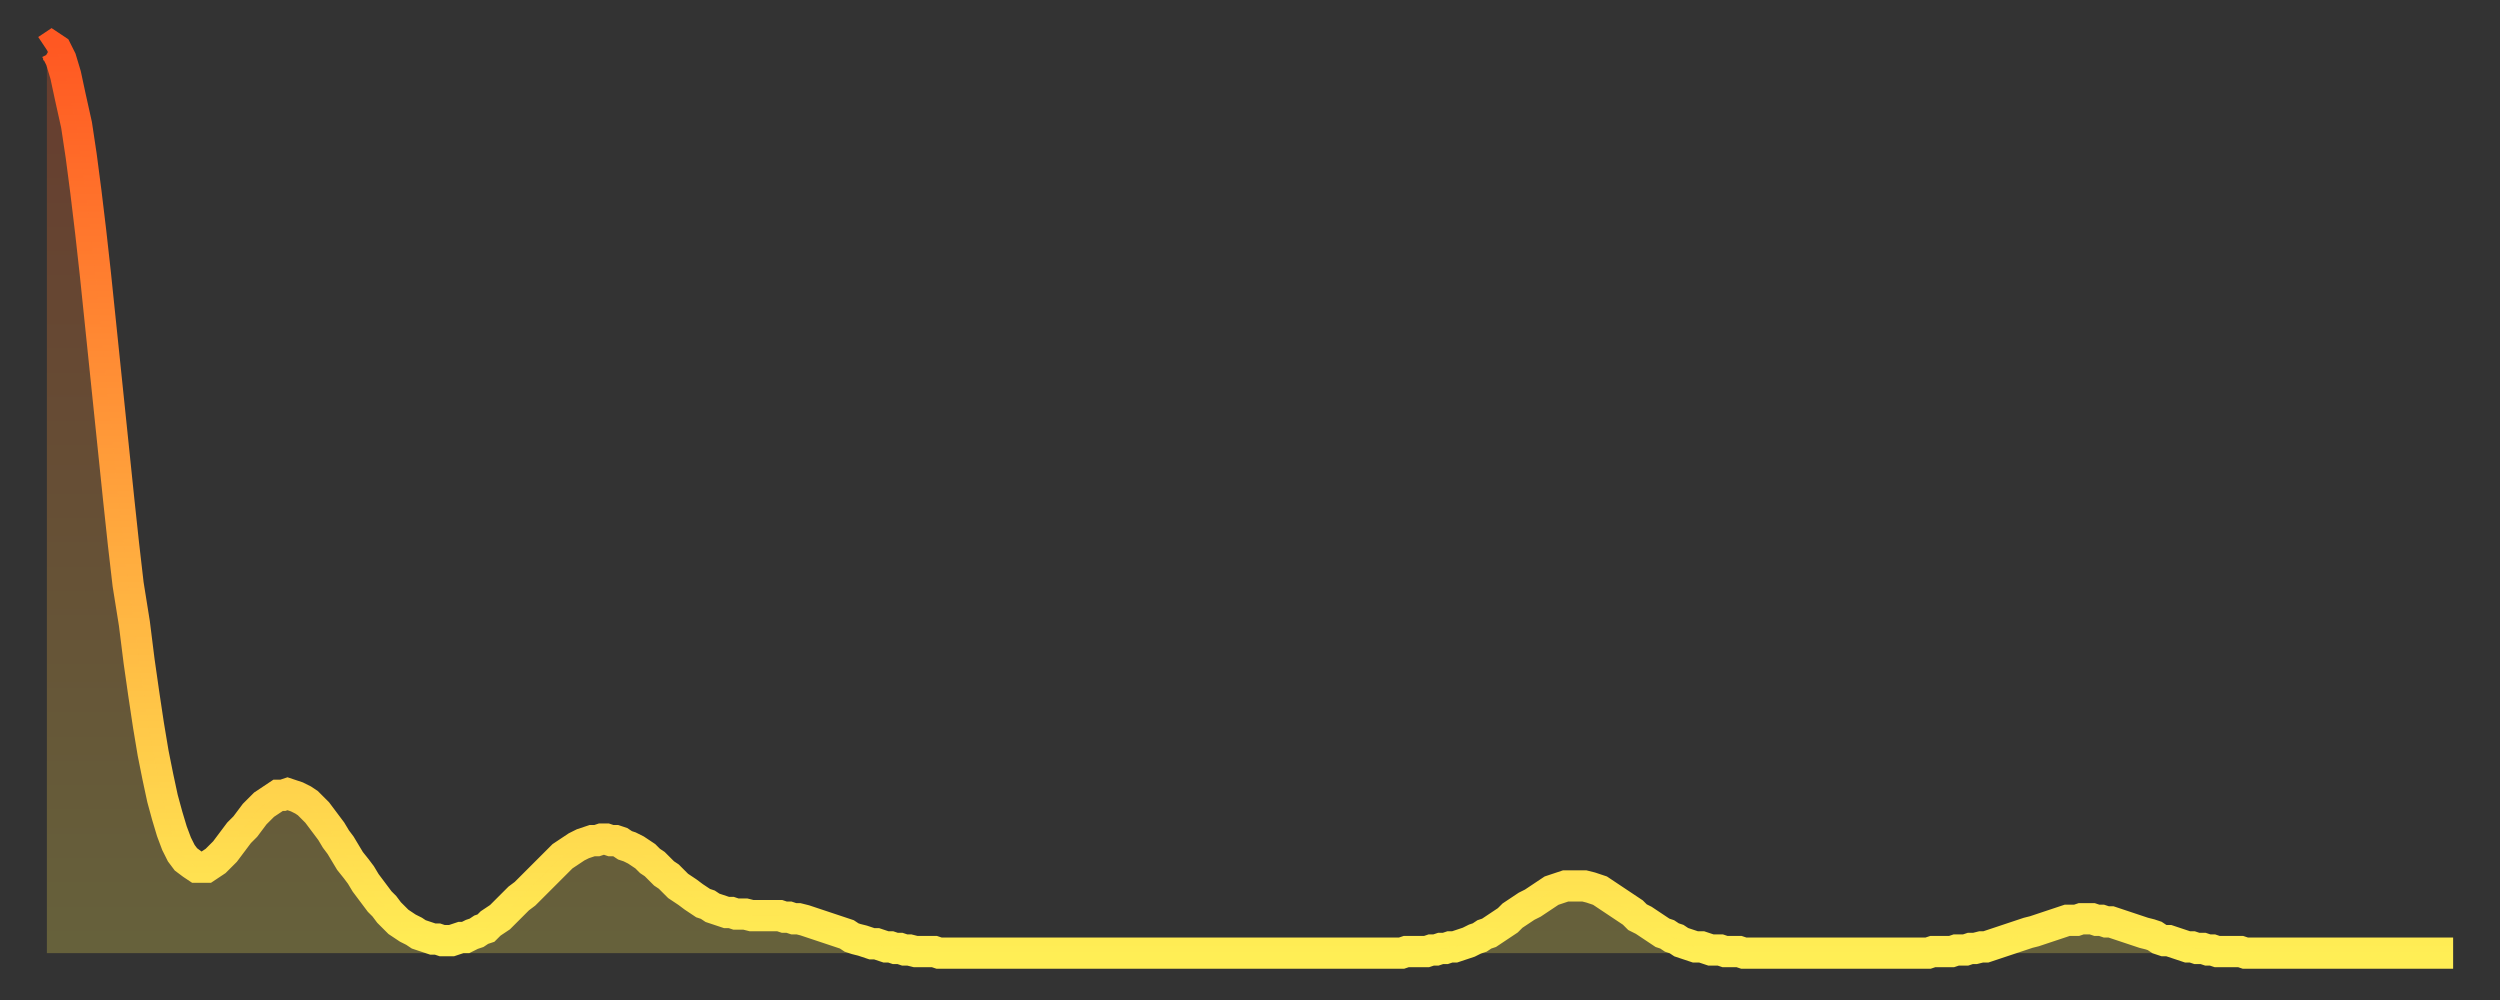
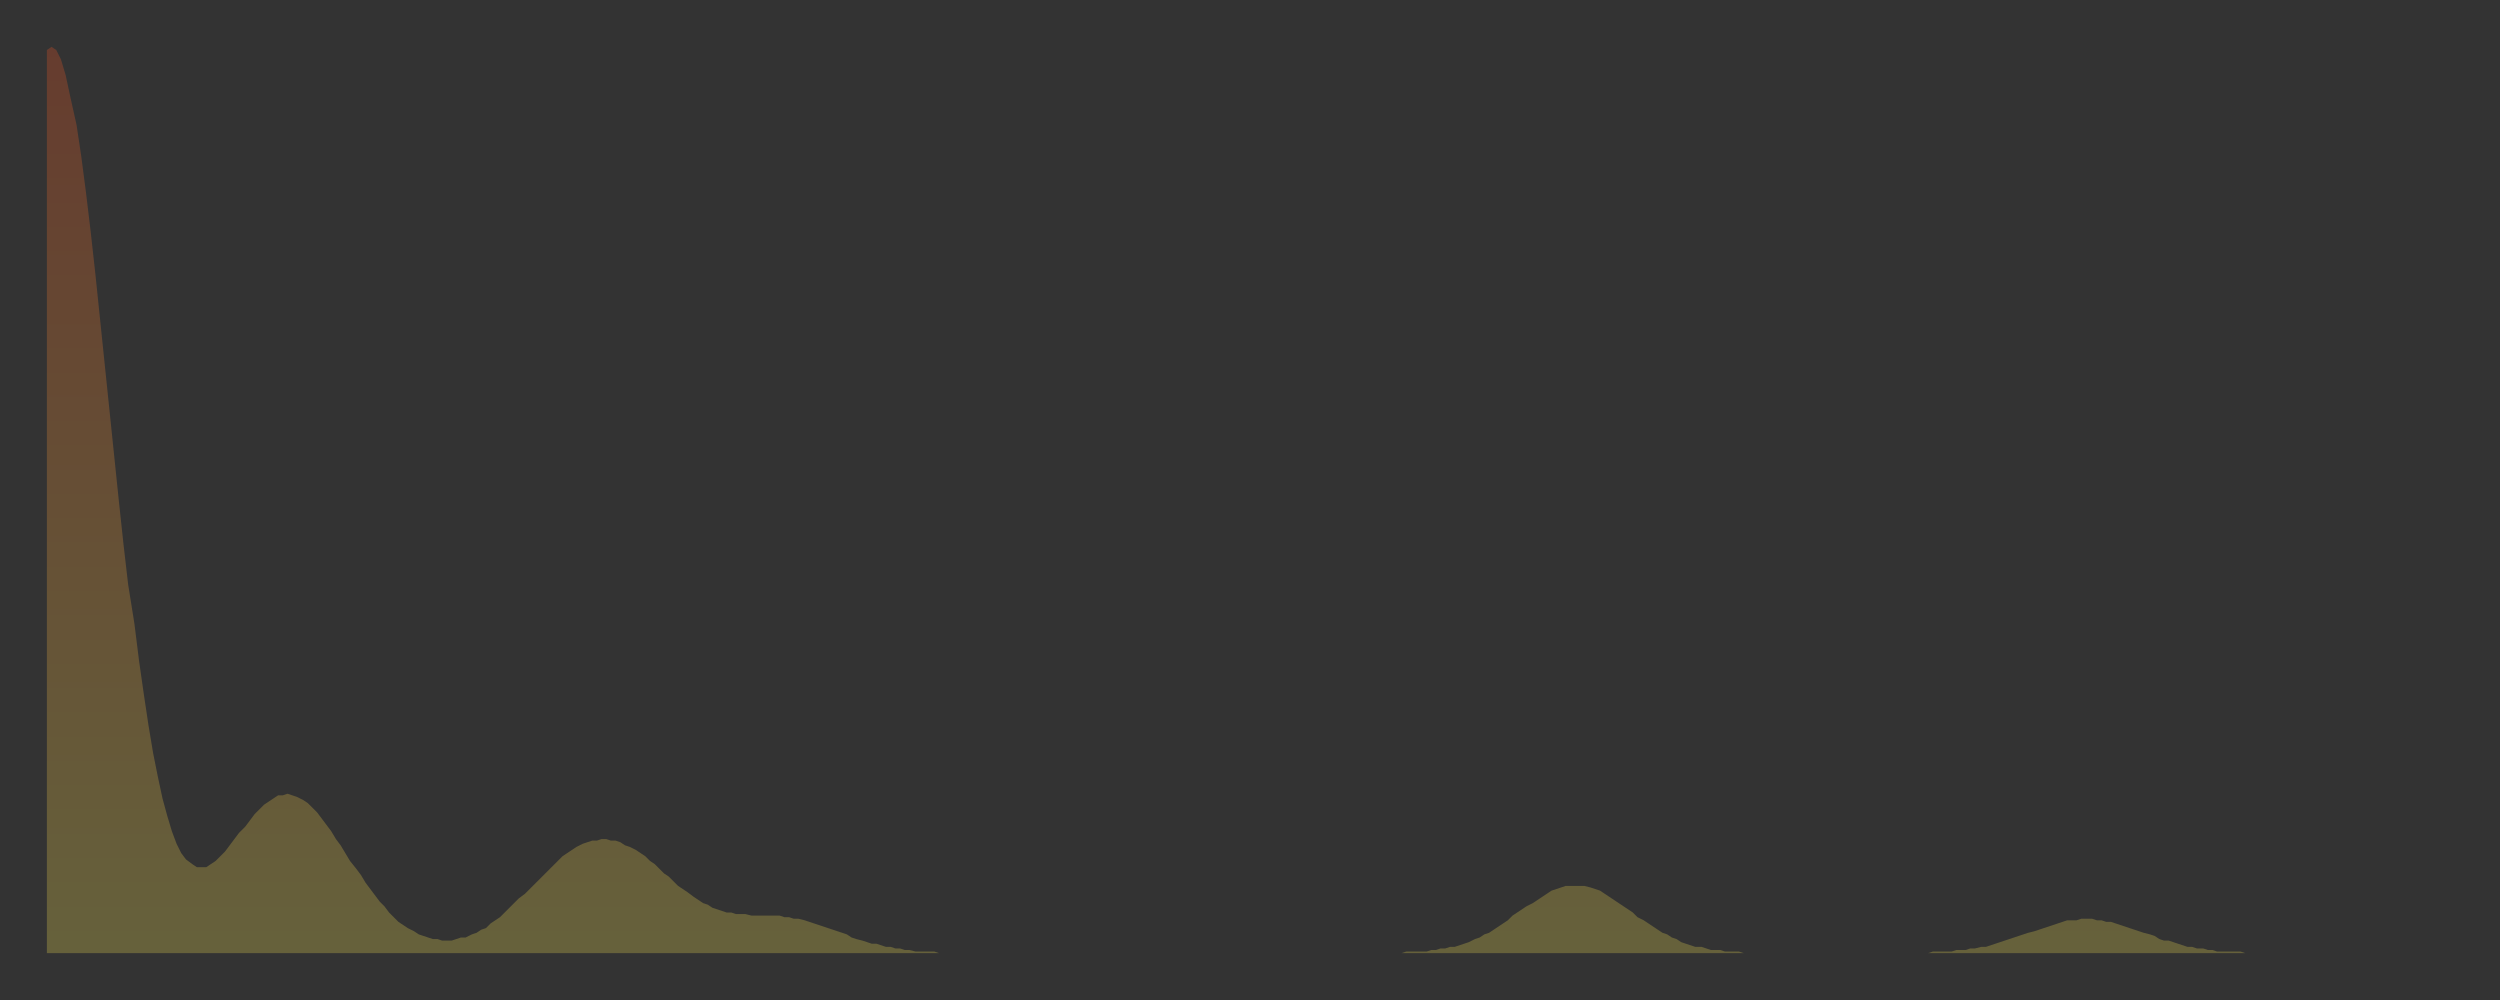
<svg xmlns="http://www.w3.org/2000/svg" baseProfile="full" height="64" version="1.1" width="160">
  <rect width="100%" height="100%" fill="#333333" stroke="none" />
  <defs>
    <linearGradient id="id5109910" x1="0" x2="0" y1="0" y2="1">
      <stop offset="0%" stop-color="#ff5822" />
      <stop offset="50%" stop-color="#ffa33c" />
      <stop offset="100%" stop-color="#ffee55" />
    </linearGradient>
  </defs>
  <g transform="translate(3,3)">
    <g>
-       <path d="M 0.0 0.2 0.3 0.0 0.6 0.2 0.9 0.8 1.2 1.8 1.5 3.2 1.9 5.0 2.2 7.0 2.5 9.3 2.8 11.8 3.1 14.5 3.4 17.4 3.7 20.3 4.0 23.2 4.3 26.1 4.6 29.0 4.9 31.8 5.2 34.4 5.6 36.9 5.9 39.3 6.2 41.4 6.5 43.4 6.8 45.2 7.1 46.7 7.4 48.1 7.7 49.2 8.0 50.2 8.3 51.0 8.6 51.6 8.9 52.0 9.3 52.3 9.6 52.5 9.9 52.5 10.2 52.5 10.5 52.3 10.8 52.1 11.1 51.8 11.4 51.5 11.7 51.1 12.0 50.7 12.3 50.3 12.7 49.9 13.0 49.5 13.3 49.1 13.6 48.8 13.9 48.5 14.2 48.3 14.5 48.1 14.8 47.9 15.1 47.9 15.4 47.8 15.7 47.9 16.0 48.0 16.4 48.2 16.7 48.4 17.0 48.7 17.3 49.0 17.6 49.4 17.9 49.8 18.2 50.2 18.5 50.7 18.8 51.1 19.1 51.6 19.4 52.1 19.8 52.6 20.1 53.0 20.4 53.5 20.7 53.9 21.0 54.3 21.3 54.7 21.6 55.0 21.9 55.4 22.2 55.7 22.5 56.0 22.8 56.2 23.1 56.4 23.5 56.6 23.8 56.8 24.1 56.9 24.4 57.0 24.7 57.1 25.0 57.1 25.3 57.2 25.6 57.2 25.9 57.2 26.2 57.1 26.5 57.0 26.8 57.0 27.2 56.8 27.5 56.7 27.8 56.5 28.1 56.4 28.4 56.1 28.7 55.9 29.0 55.7 29.3 55.4 29.6 55.1 29.9 54.8 30.2 54.5 30.6 54.2 30.9 53.9 31.2 53.6 31.5 53.3 31.8 53.0 32.1 52.7 32.4 52.4 32.7 52.1 33.0 51.8 33.3 51.6 33.6 51.4 33.9 51.2 34.3 51.0 34.6 50.9 34.9 50.8 35.2 50.8 35.5 50.7 35.8 50.7 36.1 50.8 36.4 50.8 36.7 50.9 37.0 51.1 37.3 51.2 37.7 51.4 38.0 51.6 38.3 51.8 38.6 52.1 38.9 52.3 39.2 52.6 39.5 52.9 39.8 53.1 40.1 53.4 40.4 53.7 40.7 53.9 41.0 54.1 41.4 54.4 41.7 54.6 42.0 54.8 42.3 54.9 42.6 55.1 42.9 55.2 43.2 55.3 43.5 55.4 43.8 55.4 44.1 55.5 44.4 55.5 44.7 55.5 45.1 55.6 45.4 55.6 45.7 55.6 46.0 55.6 46.3 55.6 46.6 55.6 46.9 55.6 47.2 55.7 47.5 55.7 47.8 55.8 48.1 55.8 48.5 55.9 48.8 56.0 49.1 56.1 49.4 56.2 49.7 56.3 50.0 56.4 50.3 56.5 50.6 56.6 50.9 56.7 51.2 56.8 51.5 57.0 51.8 57.1 52.2 57.2 52.5 57.3 52.8 57.4 53.1 57.4 53.4 57.5 53.7 57.6 54.0 57.6 54.3 57.7 54.6 57.7 54.9 57.8 55.2 57.8 55.6 57.9 55.9 57.9 56.2 57.9 56.5 57.9 56.8 57.9 57.1 58.0 57.4 58.0 57.7 58.0 58.0 58.0 58.3 58.0 58.6 58.0 58.9 58.0 59.3 58.0 59.6 58.0 59.9 58.0 60.2 58.0 60.5 58.0 60.8 58.0 61.1 58.0 61.4 58.0 61.7 58.0 62.0 58.0 62.3 58.0 62.6 58.0 63.0 58.0 63.3 58.0 63.6 58.0 63.9 58.0 64.2 58.0 64.5 58.0 64.8 58.0 65.1 58.0 65.4 58.0 65.7 58.0 66.0 58.0 66.4 58.0 66.7 58.0 67.0 58.0 67.3 58.0 67.6 58.0 67.9 58.0 68.2 58.0 68.5 58.0 68.8 58.0 69.1 58.0 69.4 58.0 69.7 58.0 70.1 58.0 70.4 58.0 70.7 58.0 71.0 58.0 71.3 58.0 71.6 58.0 71.9 58.0 72.2 58.0 72.5 58.0 72.8 58.0 73.1 58.0 73.5 58.0 73.8 58.0 74.1 58.0 74.4 58.0 74.7 58.0 75.0 58.0 75.3 58.0 75.6 58.0 75.9 58.0 76.2 58.0 76.5 58.0 76.8 58.0 77.2 58.0 77.5 58.0 77.8 58.0 78.1 58.0 78.4 58.0 78.7 58.0 79.0 58.0 79.3 58.0 79.6 58.0 79.9 58.0 80.2 58.0 80.5 58.0 80.9 58.0 81.2 58.0 81.5 58.0 81.8 58.0 82.1 58.0 82.4 58.0 82.7 58.0 83.0 58.0 83.3 58.0 83.6 58.0 83.9 58.0 84.3 58.0 84.6 58.0 84.9 58.0 85.2 58.0 85.5 58.0 85.8 58.0 86.1 58.0 86.4 58.0 86.7 58.0 87.0 57.9 87.3 57.9 87.6 57.9 88.0 57.9 88.3 57.9 88.6 57.8 88.9 57.8 89.2 57.7 89.5 57.7 89.8 57.6 90.1 57.6 90.4 57.5 90.7 57.4 91.0 57.3 91.4 57.1 91.7 57.0 92.0 56.8 92.3 56.7 92.6 56.5 92.9 56.3 93.2 56.1 93.5 55.9 93.8 55.6 94.1 55.4 94.4 55.2 94.7 55.0 95.1 54.8 95.4 54.6 95.7 54.4 96.0 54.2 96.3 54.0 96.6 53.9 96.9 53.8 97.2 53.7 97.5 53.7 97.8 53.7 98.1 53.7 98.4 53.7 98.8 53.8 99.1 53.9 99.4 54.0 99.7 54.2 100.0 54.4 100.3 54.6 100.6 54.8 100.9 55.0 101.2 55.2 101.5 55.4 101.8 55.7 102.2 55.9 102.5 56.1 102.8 56.3 103.1 56.5 103.4 56.7 103.7 56.8 104.0 57.0 104.3 57.1 104.6 57.3 104.9 57.4 105.2 57.5 105.5 57.6 105.9 57.6 106.2 57.7 106.5 57.8 106.8 57.8 107.1 57.8 107.4 57.9 107.7 57.9 108.0 57.9 108.3 57.9 108.6 58.0 108.9 58.0 109.3 58.0 109.6 58.0 109.9 58.0 110.2 58.0 110.5 58.0 110.8 58.0 111.1 58.0 111.4 58.0 111.7 58.0 112.0 58.0 112.3 58.0 112.6 58.0 113.0 58.0 113.3 58.0 113.6 58.0 113.9 58.0 114.2 58.0 114.5 58.0 114.8 58.0 115.1 58.0 115.4 58.0 115.7 58.0 116.0 58.0 116.3 58.0 116.7 58.0 117.0 58.0 117.3 58.0 117.6 58.0 117.9 58.0 118.2 58.0 118.5 58.0 118.8 58.0 119.1 58.0 119.4 58.0 119.7 58.0 120.1 58.0 120.4 58.0 120.7 57.9 121.0 57.9 121.3 57.9 121.6 57.9 121.9 57.9 122.2 57.8 122.5 57.8 122.8 57.8 123.1 57.7 123.4 57.7 123.8 57.6 124.1 57.6 124.4 57.5 124.7 57.4 125.0 57.3 125.3 57.2 125.6 57.1 125.9 57.0 126.2 56.9 126.5 56.8 126.8 56.7 127.2 56.6 127.5 56.5 127.8 56.4 128.1 56.3 128.4 56.2 128.7 56.1 129.0 56.0 129.3 55.9 129.6 55.9 129.9 55.9 130.2 55.8 130.5 55.8 130.9 55.8 131.2 55.9 131.5 55.9 131.8 56.0 132.1 56.0 132.4 56.1 132.7 56.2 133.0 56.3 133.3 56.4 133.6 56.5 133.9 56.6 134.2 56.7 134.6 56.8 134.9 56.9 135.2 57.1 135.5 57.2 135.8 57.2 136.1 57.3 136.4 57.4 136.7 57.5 137.0 57.6 137.3 57.6 137.6 57.7 138.0 57.7 138.3 57.8 138.6 57.8 138.9 57.9 139.2 57.9 139.5 57.9 139.8 57.9 140.1 57.9 140.4 57.9 140.7 58.0 141.0 58.0 141.3 58.0 141.7 58.0 142.0 58.0 142.3 58.0 142.6 58.0 142.9 58.0 143.2 58.0 143.5 58.0 143.8 58.0 144.1 58.0 144.4 58.0 144.7 58.0 145.1 58.0 145.4 58.0 145.7 58.0 146.0 58.0 146.3 58.0 146.6 58.0 146.9 58.0 147.2 58.0 147.5 58.0 147.8 58.0 148.1 58.0 148.4 58.0 148.8 58.0 149.1 58.0 149.4 58.0 149.7 58.0 150.0 58.0 150.3 58.0 150.6 58.0 150.9 58.0 151.2 58.0 151.5 58.0 151.8 58.0 152.1 58.0 152.5 58.0 152.8 58.0 153.1 58.0 153.4 58.0 153.7 58.0 154.0 58.0" fill="none" id="graph-curve" opacity="1" stroke="url(#id5109910)" stroke-width="2" />
      <path d="M 0 58 L 0.0 0.2 0.3 0.0 0.6 0.2 0.9 0.8 1.2 1.8 1.5 3.2 1.9 5.0 2.2 7.0 2.5 9.3 2.8 11.8 3.1 14.5 3.4 17.4 3.7 20.3 4.0 23.2 4.3 26.1 4.6 29.0 4.9 31.8 5.2 34.4 5.6 36.9 5.9 39.3 6.2 41.4 6.5 43.4 6.8 45.2 7.1 46.7 7.4 48.1 7.7 49.2 8.0 50.2 8.3 51.0 8.6 51.6 8.9 52.0 9.3 52.3 9.6 52.5 9.9 52.5 10.2 52.5 10.5 52.3 10.8 52.1 11.1 51.8 11.4 51.5 11.7 51.1 12.0 50.7 12.3 50.3 12.7 49.9 13.0 49.5 13.3 49.1 13.6 48.8 13.9 48.5 14.2 48.3 14.5 48.1 14.8 47.9 15.1 47.9 15.4 47.8 15.7 47.9 16.0 48.0 16.4 48.2 16.7 48.4 17.0 48.7 17.3 49.0 17.6 49.4 17.9 49.8 18.2 50.2 18.5 50.7 18.8 51.1 19.1 51.6 19.4 52.1 19.8 52.6 20.1 53.0 20.4 53.5 20.7 53.9 21.0 54.3 21.3 54.7 21.6 55.0 21.9 55.4 22.2 55.7 22.5 56.0 22.8 56.2 23.1 56.4 23.5 56.6 23.8 56.8 24.1 56.9 24.4 57.0 24.7 57.1 25.0 57.1 25.3 57.2 25.6 57.2 25.9 57.2 26.2 57.1 26.5 57.0 26.8 57.0 27.2 56.8 27.5 56.7 27.8 56.5 28.1 56.4 28.4 56.1 28.7 55.9 29.0 55.7 29.3 55.4 29.6 55.1 29.9 54.8 30.2 54.5 30.6 54.2 30.9 53.9 31.2 53.6 31.5 53.3 31.8 53.0 32.1 52.7 32.4 52.4 32.7 52.1 33.0 51.8 33.3 51.6 33.6 51.4 33.9 51.2 34.3 51.0 34.6 50.9 34.9 50.8 35.2 50.8 35.5 50.7 35.8 50.7 36.1 50.8 36.4 50.8 36.7 50.9 37.0 51.1 37.3 51.2 37.7 51.4 38.0 51.6 38.3 51.8 38.6 52.1 38.9 52.3 39.2 52.6 39.5 52.9 39.8 53.1 40.1 53.4 40.4 53.7 40.7 53.9 41.0 54.1 41.4 54.4 41.7 54.6 42.0 54.8 42.3 54.9 42.6 55.1 42.9 55.2 43.2 55.3 43.5 55.4 43.8 55.4 44.1 55.5 44.4 55.5 44.7 55.5 45.1 55.6 45.4 55.6 45.7 55.6 46.0 55.6 46.3 55.6 46.6 55.6 46.9 55.6 47.2 55.7 47.5 55.7 47.8 55.8 48.1 55.8 48.5 55.9 48.8 56.0 49.1 56.1 49.4 56.2 49.7 56.3 50.0 56.4 50.3 56.5 50.6 56.6 50.9 56.7 51.2 56.8 51.5 57.0 51.8 57.1 52.2 57.2 52.5 57.3 52.8 57.4 53.1 57.4 53.4 57.5 53.7 57.6 54.0 57.6 54.3 57.7 54.6 57.7 54.9 57.8 55.2 57.8 55.6 57.9 55.9 57.9 56.2 57.9 56.5 57.9 56.8 57.9 57.1 58.0 57.4 58.0 57.7 58.0 58.0 58.0 58.3 58.0 58.6 58.0 58.9 58.0 59.3 58.0 59.6 58.0 59.9 58.0 60.2 58.0 60.5 58.0 60.8 58.0 61.1 58.0 61.4 58.0 61.7 58.0 62.0 58.0 62.3 58.0 62.6 58.0 63.0 58.0 63.3 58.0 63.6 58.0 63.9 58.0 64.2 58.0 64.5 58.0 64.8 58.0 65.1 58.0 65.4 58.0 65.7 58.0 66.0 58.0 66.4 58.0 66.7 58.0 67.0 58.0 67.3 58.0 67.6 58.0 67.9 58.0 68.2 58.0 68.5 58.0 68.8 58.0 69.1 58.0 69.4 58.0 69.7 58.0 70.1 58.0 70.4 58.0 70.7 58.0 71.0 58.0 71.3 58.0 71.6 58.0 71.9 58.0 72.2 58.0 72.5 58.0 72.8 58.0 73.1 58.0 73.5 58.0 73.8 58.0 74.1 58.0 74.4 58.0 74.7 58.0 75.0 58.0 75.3 58.0 75.6 58.0 75.9 58.0 76.2 58.0 76.5 58.0 76.8 58.0 77.2 58.0 77.5 58.0 77.8 58.0 78.1 58.0 78.4 58.0 78.7 58.0 79.0 58.0 79.3 58.0 79.6 58.0 79.9 58.0 80.2 58.0 80.5 58.0 80.9 58.0 81.2 58.0 81.5 58.0 81.8 58.0 82.1 58.0 82.4 58.0 82.7 58.0 83.0 58.0 83.3 58.0 83.6 58.0 83.9 58.0 84.3 58.0 84.6 58.0 84.9 58.0 85.2 58.0 85.5 58.0 85.8 58.0 86.1 58.0 86.4 58.0 86.7 58.0 87.0 57.9 87.3 57.9 87.6 57.9 88.0 57.9 88.3 57.9 88.6 57.8 88.9 57.8 89.2 57.7 89.5 57.7 89.8 57.6 90.1 57.6 90.4 57.5 90.7 57.4 91.0 57.3 91.4 57.1 91.7 57.0 92.0 56.8 92.3 56.7 92.6 56.5 92.9 56.3 93.2 56.1 93.5 55.9 93.8 55.6 94.1 55.4 94.4 55.2 94.7 55.0 95.1 54.8 95.4 54.6 95.7 54.4 96.0 54.2 96.3 54.0 96.6 53.9 96.9 53.8 97.2 53.7 97.5 53.7 97.8 53.7 98.1 53.7 98.4 53.7 98.8 53.8 99.1 53.9 99.4 54.0 99.7 54.2 100.0 54.4 100.3 54.6 100.6 54.8 100.9 55.0 101.2 55.2 101.5 55.4 101.8 55.7 102.2 55.9 102.5 56.1 102.8 56.3 103.1 56.5 103.4 56.7 103.7 56.8 104.0 57.0 104.3 57.1 104.6 57.3 104.9 57.4 105.2 57.5 105.5 57.6 105.9 57.6 106.2 57.7 106.5 57.8 106.8 57.8 107.1 57.8 107.4 57.9 107.7 57.9 108.0 57.9 108.3 57.9 108.6 58.0 108.9 58.0 109.3 58.0 109.6 58.0 109.9 58.0 110.2 58.0 110.5 58.0 110.8 58.0 111.1 58.0 111.4 58.0 111.7 58.0 112.0 58.0 112.3 58.0 112.6 58.0 113.0 58.0 113.3 58.0 113.6 58.0 113.9 58.0 114.2 58.0 114.5 58.0 114.8 58.0 115.1 58.0 115.4 58.0 115.7 58.0 116.0 58.0 116.3 58.0 116.7 58.0 117.0 58.0 117.3 58.0 117.6 58.0 117.9 58.0 118.2 58.0 118.5 58.0 118.8 58.0 119.1 58.0 119.4 58.0 119.7 58.0 120.1 58.0 120.4 58.0 120.7 57.9 121.0 57.9 121.3 57.9 121.6 57.9 121.9 57.9 122.2 57.8 122.5 57.8 122.8 57.8 123.1 57.7 123.4 57.7 123.8 57.6 124.1 57.6 124.4 57.5 124.7 57.4 125.0 57.3 125.3 57.2 125.6 57.1 125.9 57.0 126.2 56.9 126.5 56.8 126.8 56.7 127.2 56.6 127.5 56.5 127.8 56.4 128.1 56.3 128.4 56.2 128.7 56.1 129.0 56.0 129.3 55.9 129.6 55.9 129.9 55.9 130.2 55.8 130.5 55.8 130.9 55.8 131.2 55.9 131.5 55.9 131.8 56.0 132.1 56.0 132.4 56.1 132.7 56.2 133.0 56.3 133.3 56.4 133.6 56.5 133.9 56.6 134.2 56.7 134.6 56.8 134.9 56.9 135.2 57.1 135.5 57.2 135.8 57.2 136.1 57.3 136.4 57.4 136.7 57.5 137.0 57.6 137.3 57.6 137.6 57.7 138.0 57.7 138.3 57.8 138.6 57.8 138.9 57.9 139.2 57.9 139.5 57.9 139.8 57.9 140.1 57.9 140.4 57.9 140.7 58.0 141.0 58.0 141.3 58.0 141.7 58.0 142.0 58.0 142.3 58.0 142.6 58.0 142.9 58.0 143.2 58.0 143.5 58.0 143.8 58.0 144.1 58.0 144.4 58.0 144.7 58.0 145.1 58.0 145.4 58.0 145.7 58.0 146.0 58.0 146.3 58.0 146.6 58.0 146.9 58.0 147.2 58.0 147.5 58.0 147.8 58.0 148.1 58.0 148.4 58.0 148.8 58.0 149.1 58.0 149.4 58.0 149.7 58.0 150.0 58.0 150.3 58.0 150.6 58.0 150.9 58.0 151.2 58.0 151.5 58.0 151.8 58.0 152.1 58.0 152.5 58.0 152.8 58.0 153.1 58.0 153.4 58.0 153.7 58.0 154.0 58.0 154 58" fill="url(#id5109910)" fill-opacity=".25" id="graph-shadow" />
    </g>
  </g>
</svg>